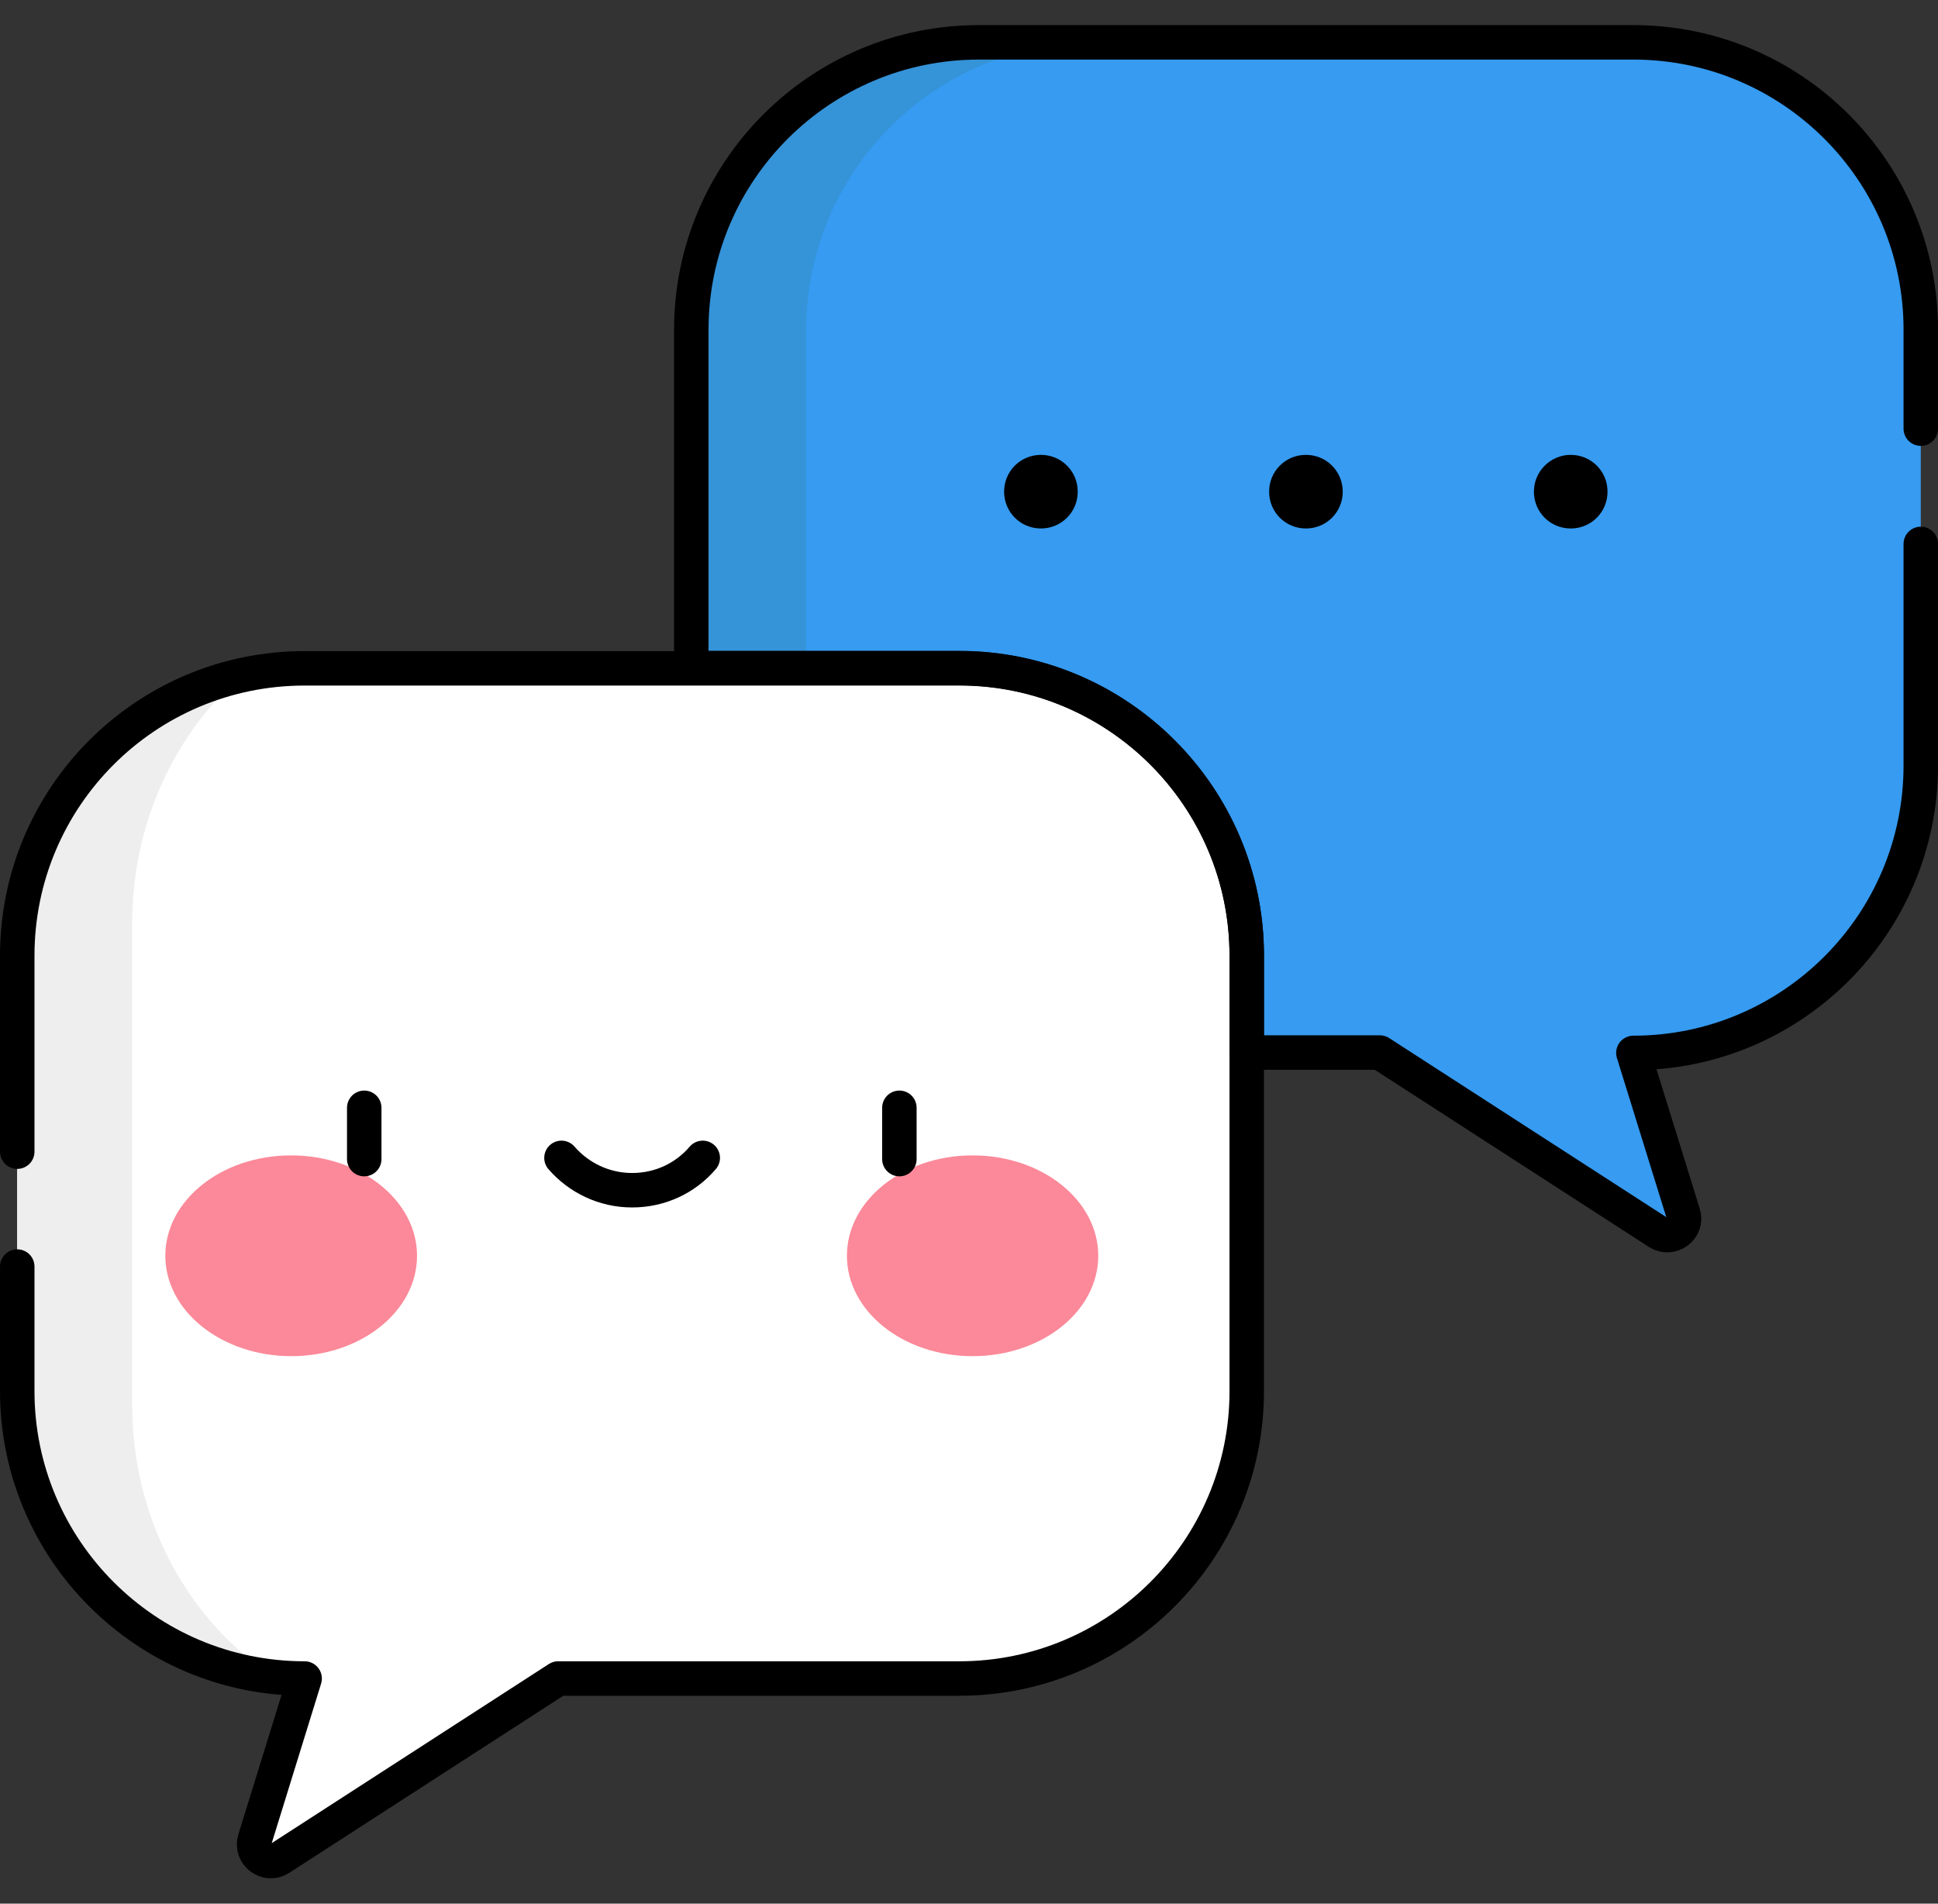
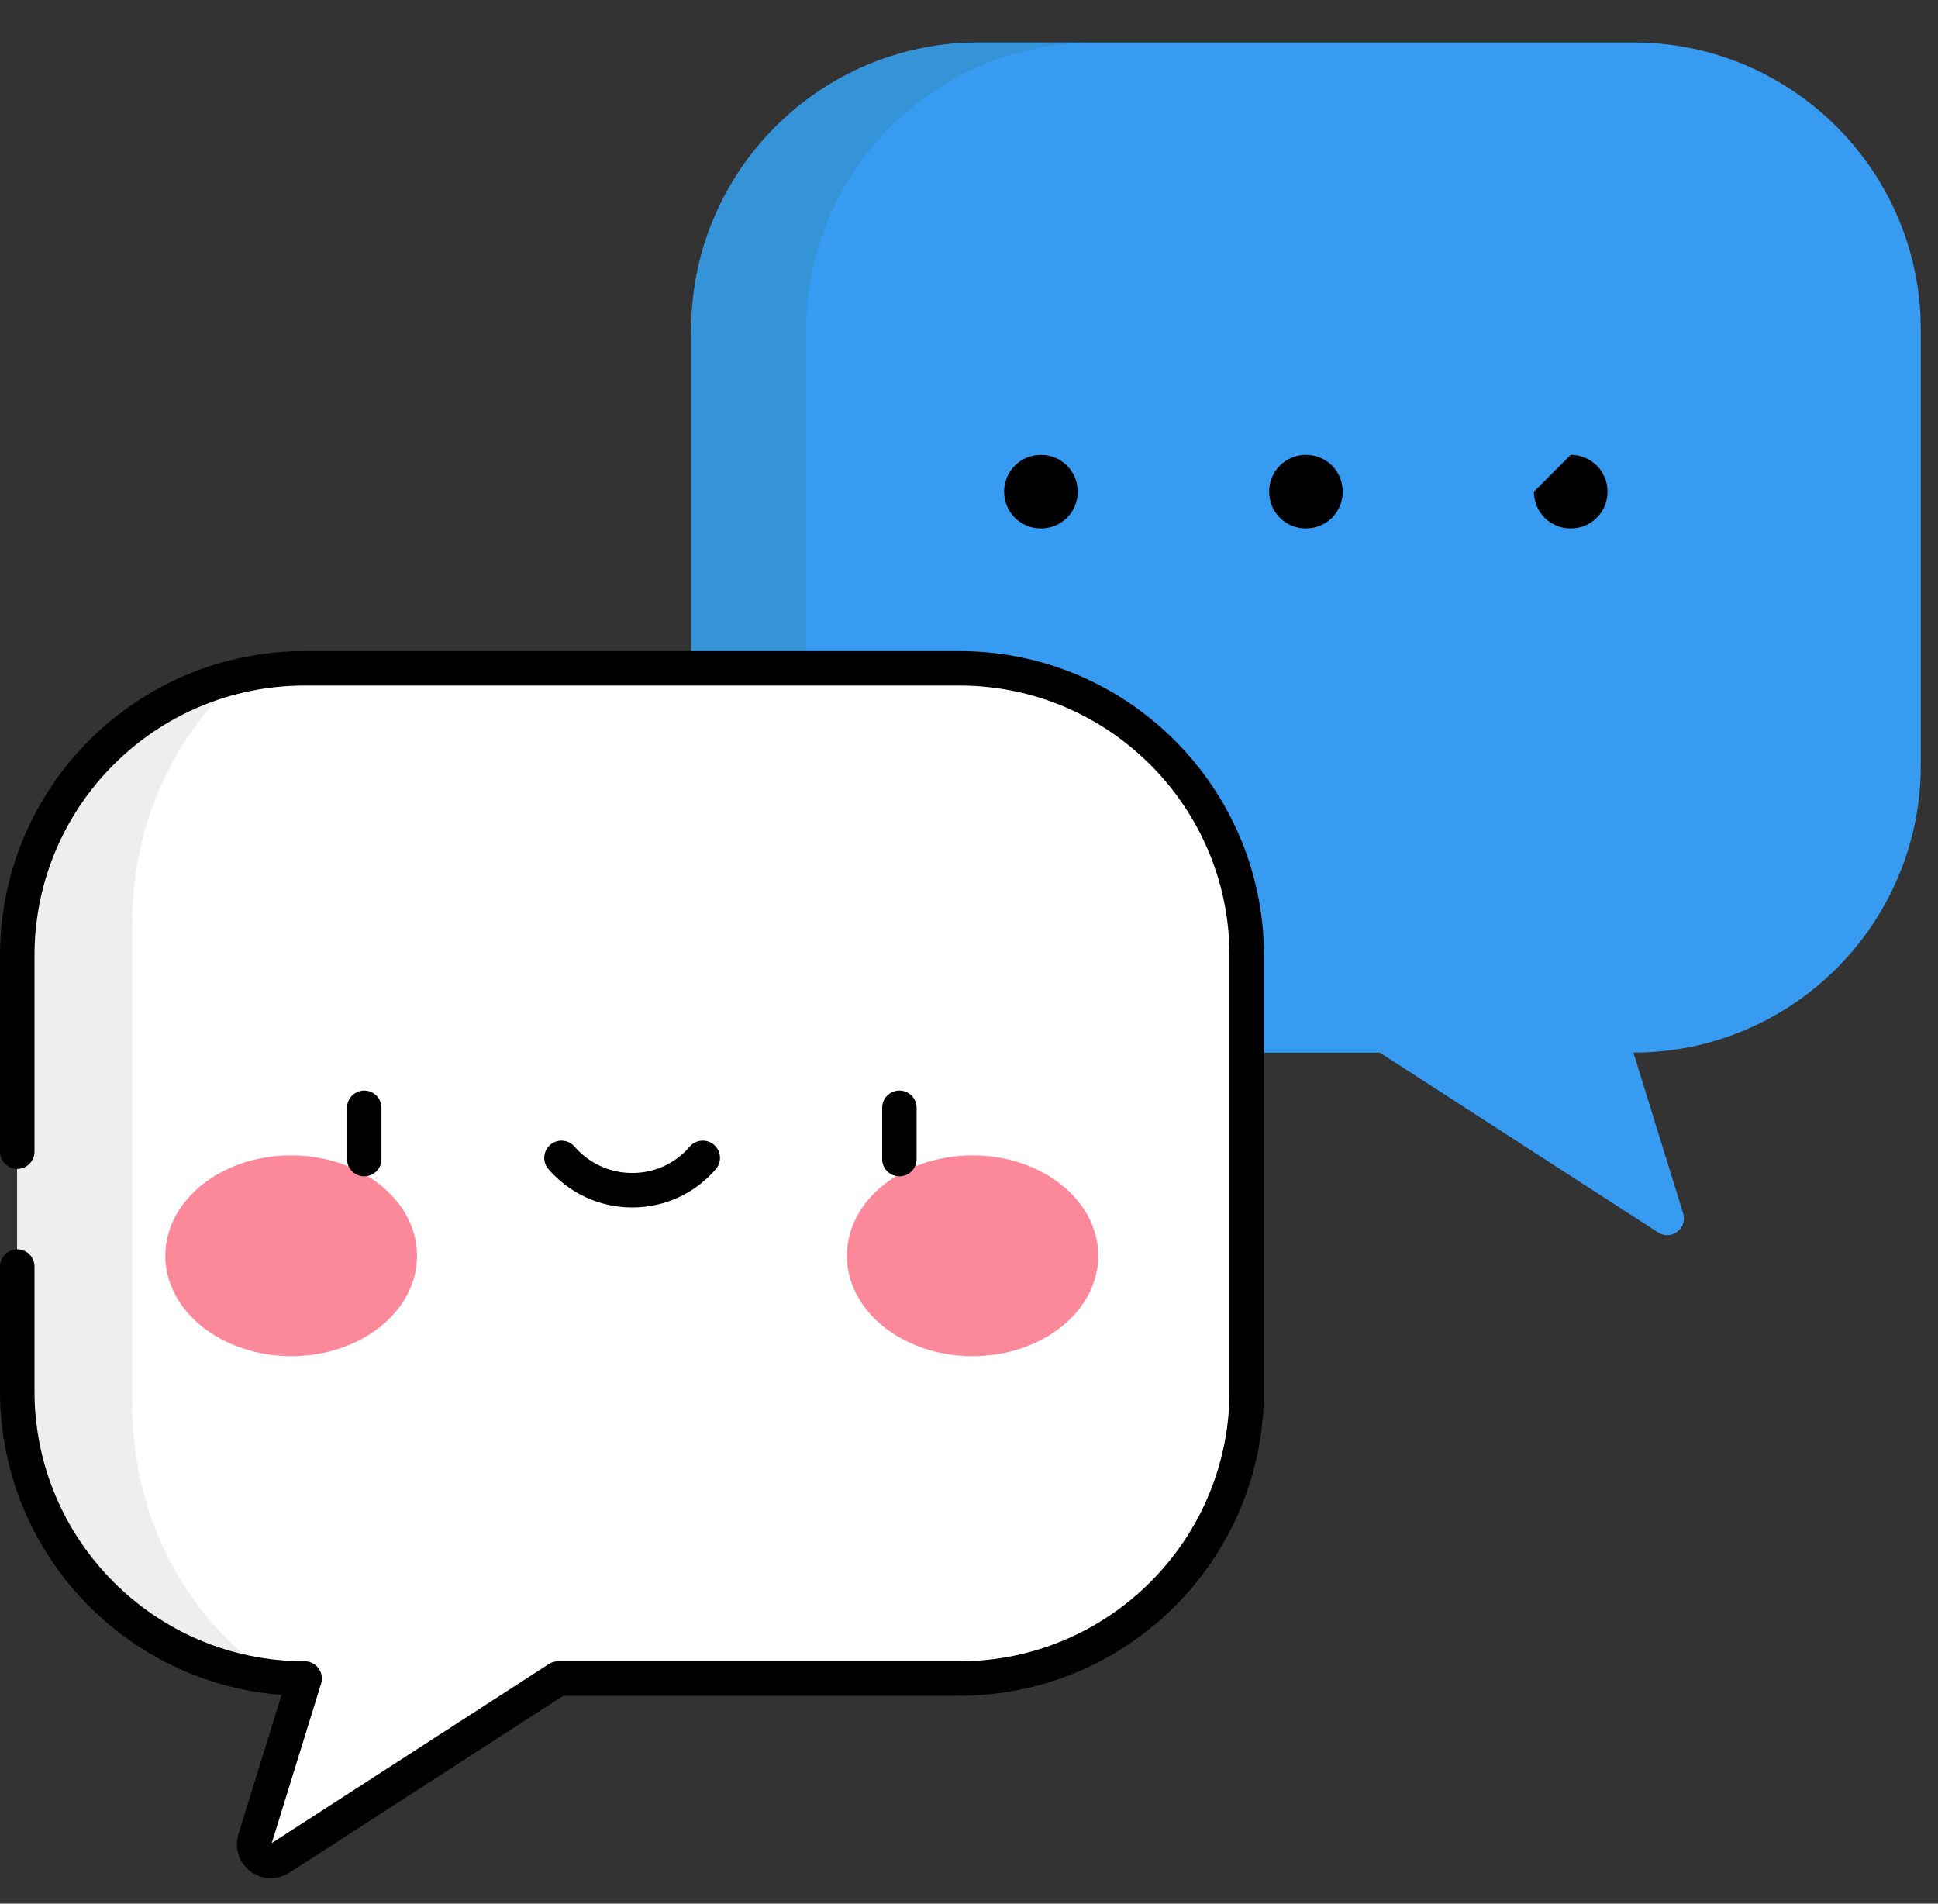
<svg xmlns="http://www.w3.org/2000/svg" id="_레이어_2" viewBox="0 0 521.27 512">
  <rect x="0" y="0" width="521.27" height="512" fill="#333333" stroke="none" />
  <defs>
    <style>.cls-1{fill:#fff;}.cls-2{fill:#369bf1;}.cls-3{fill:#3593d8;}.cls-4{fill:#fb8999;}.cls-5{stroke:#000;stroke-linecap:round;stroke-linejoin:round;stroke-width:9.27px;}.cls-5,.cls-6{fill:none;}.cls-7{fill:#eee;}</style>
  </defs>
  <g id="svg9477">
    <g id="g2353">
      <path id="path2355" class="cls-2" d="m263.24,11.41h176.1c42.6,0,77.3,34.6,77.3,77.3v117.1c0,42.6-34.6,77.3-77.3,77.3l13.4,43.3c1.2,4-3.2,7.3-6.7,5.1l-74.9-48.4h-107.9c-42.6,0-77.3-34.6-77.3-77.3v-117.1c0-42.6,34.6-77.3,77.3-77.3" />
    </g>
    <g id="g2357">
      <path id="path2359" class="cls-3" d="m216.83,205.87v-117.1c0-42.6,34.6-77.3,77.3-77.3h-30.9c-42.6,0-77.3,34.6-77.3,77.3v117.1c0,42.6,34.6,77.3,77.3,77.3h30.9c-42.7,0-77.3-34.6-77.3-77.3" />
    </g>
    <g id="g2361">
      <path id="path2363" class="cls-1" d="m258.03,179.73H81.93c-42.6,0-77.3,34.6-77.3,77.3v117.1c0,42.6,34.6,77.3,77.3,77.3l-13.4,43.3c-1.2,4,3.2,7.3,6.7,5.1l74.9-48.4h107.9c42.6,0,77.3-34.6,77.3-77.3v-117.1c0-42.7-34.6-77.3-77.3-77.3" />
    </g>
    <g id="g2365">
      <path id="path2367" class="cls-7" d="m35.54,377.62v-129.1c0-27.1,11.5-51.3,29.5-66.9-34.5,7.7-60.4,38.6-60.4,75.4v117.1c0,39.9,30.1,72.6,68.9,76.8-22.7-14.8-38-42-38-73.3" />
    </g>
    <g id="g2369">
      <path id="path2371" class="cls-4" d="m112.17,337.75c0,14.9-15.1,27-33.8,27s-33.9-12.1-33.9-27,15.1-27,33.8-27,33.9,12.1,33.9,27" />
    </g>
    <g id="g2373">
      <path id="path2375" class="cls-4" d="m227.8,337.75c0,14.9,15.1,27,33.8,27s33.8-12.1,33.8-27-15.1-27-33.8-27-33.8,12.1-33.8,27" />
    </g>
    <g id="g2377">
      <path id="path2379" class="cls-5" d="m97.97,297.95v13.8" />
    </g>
    <g id="g2381">
      <path id="path2383" class="cls-5" d="m241.91,297.95v13.8" />
    </g>
    <g id="g2385">
      <path id="path2387" class="cls-5" d="m151.02,311.42c4.6,5.3,11.4,8.7,19,8.7s14.4-3.3,19-8.7" />
    </g>
    <g id="g2389">
      <path id="path2391" d="m361.16,132.24c0,5.5-4.4,9.9-9.9,9.9s-9.9-4.4-9.9-9.9,4.4-9.9,9.9-9.9c5.5,0,9.9,4.4,9.9,9.9" />
    </g>
    <g id="g2393">
      <path id="path2395" d="m289.88,132.24c0,5.5-4.4,9.9-9.9,9.9s-9.9-4.4-9.9-9.9,4.4-9.9,9.9-9.9c5.5,0,9.9,4.4,9.9,9.9" />
    </g>
    <g id="g2397">
-       <path id="path2399" d="m412.58,132.24c0,5.5,4.4,9.9,9.9,9.9s9.9-4.4,9.9-9.9-4.4-9.9-9.9-9.9c-5.4,0-9.9,4.4-9.9,9.9" />
+       <path id="path2399" d="m412.58,132.24c0,5.5,4.4,9.9,9.9,9.9s9.9-4.4,9.9-9.9-4.4-9.9-9.9-9.9" />
    </g>
    <g id="g2401">
-       <path id="path2403" class="cls-5" d="m516.64,115.29v-26.6c0-42.6-34.6-77.3-77.3-77.3h-176.1c-42.6,0-77.3,34.6-77.3,77.3v91h72.1c42.6,0,77.3,34.6,77.3,77.3v26.1h35.8l74.9,48.4c3.5,2.2,8-1.1,6.7-5.1l-13.4-43.2c42.6,0,77.3-34.6,77.3-77.3v-59.6" />
-     </g>
+       </g>
    <g id="g2405">
      <path id="path2407" class="cls-5" d="m4.64,340.65v33.5c0,42.6,34.6,77.3,77.3,77.3l-13.4,43.3c-1.2,4,3.2,7.3,6.7,5.1l74.9-48.4h107.9c42.6,0,77.3-34.6,77.3-77.3v-117.1c0-42.6-34.6-77.3-77.3-77.3H81.94c-42.7,0-77.3,34.6-77.3,77.3v52.7" />
    </g>
    <rect class="cls-6" x="4.64" width="512" height="512" />
  </g>
</svg>